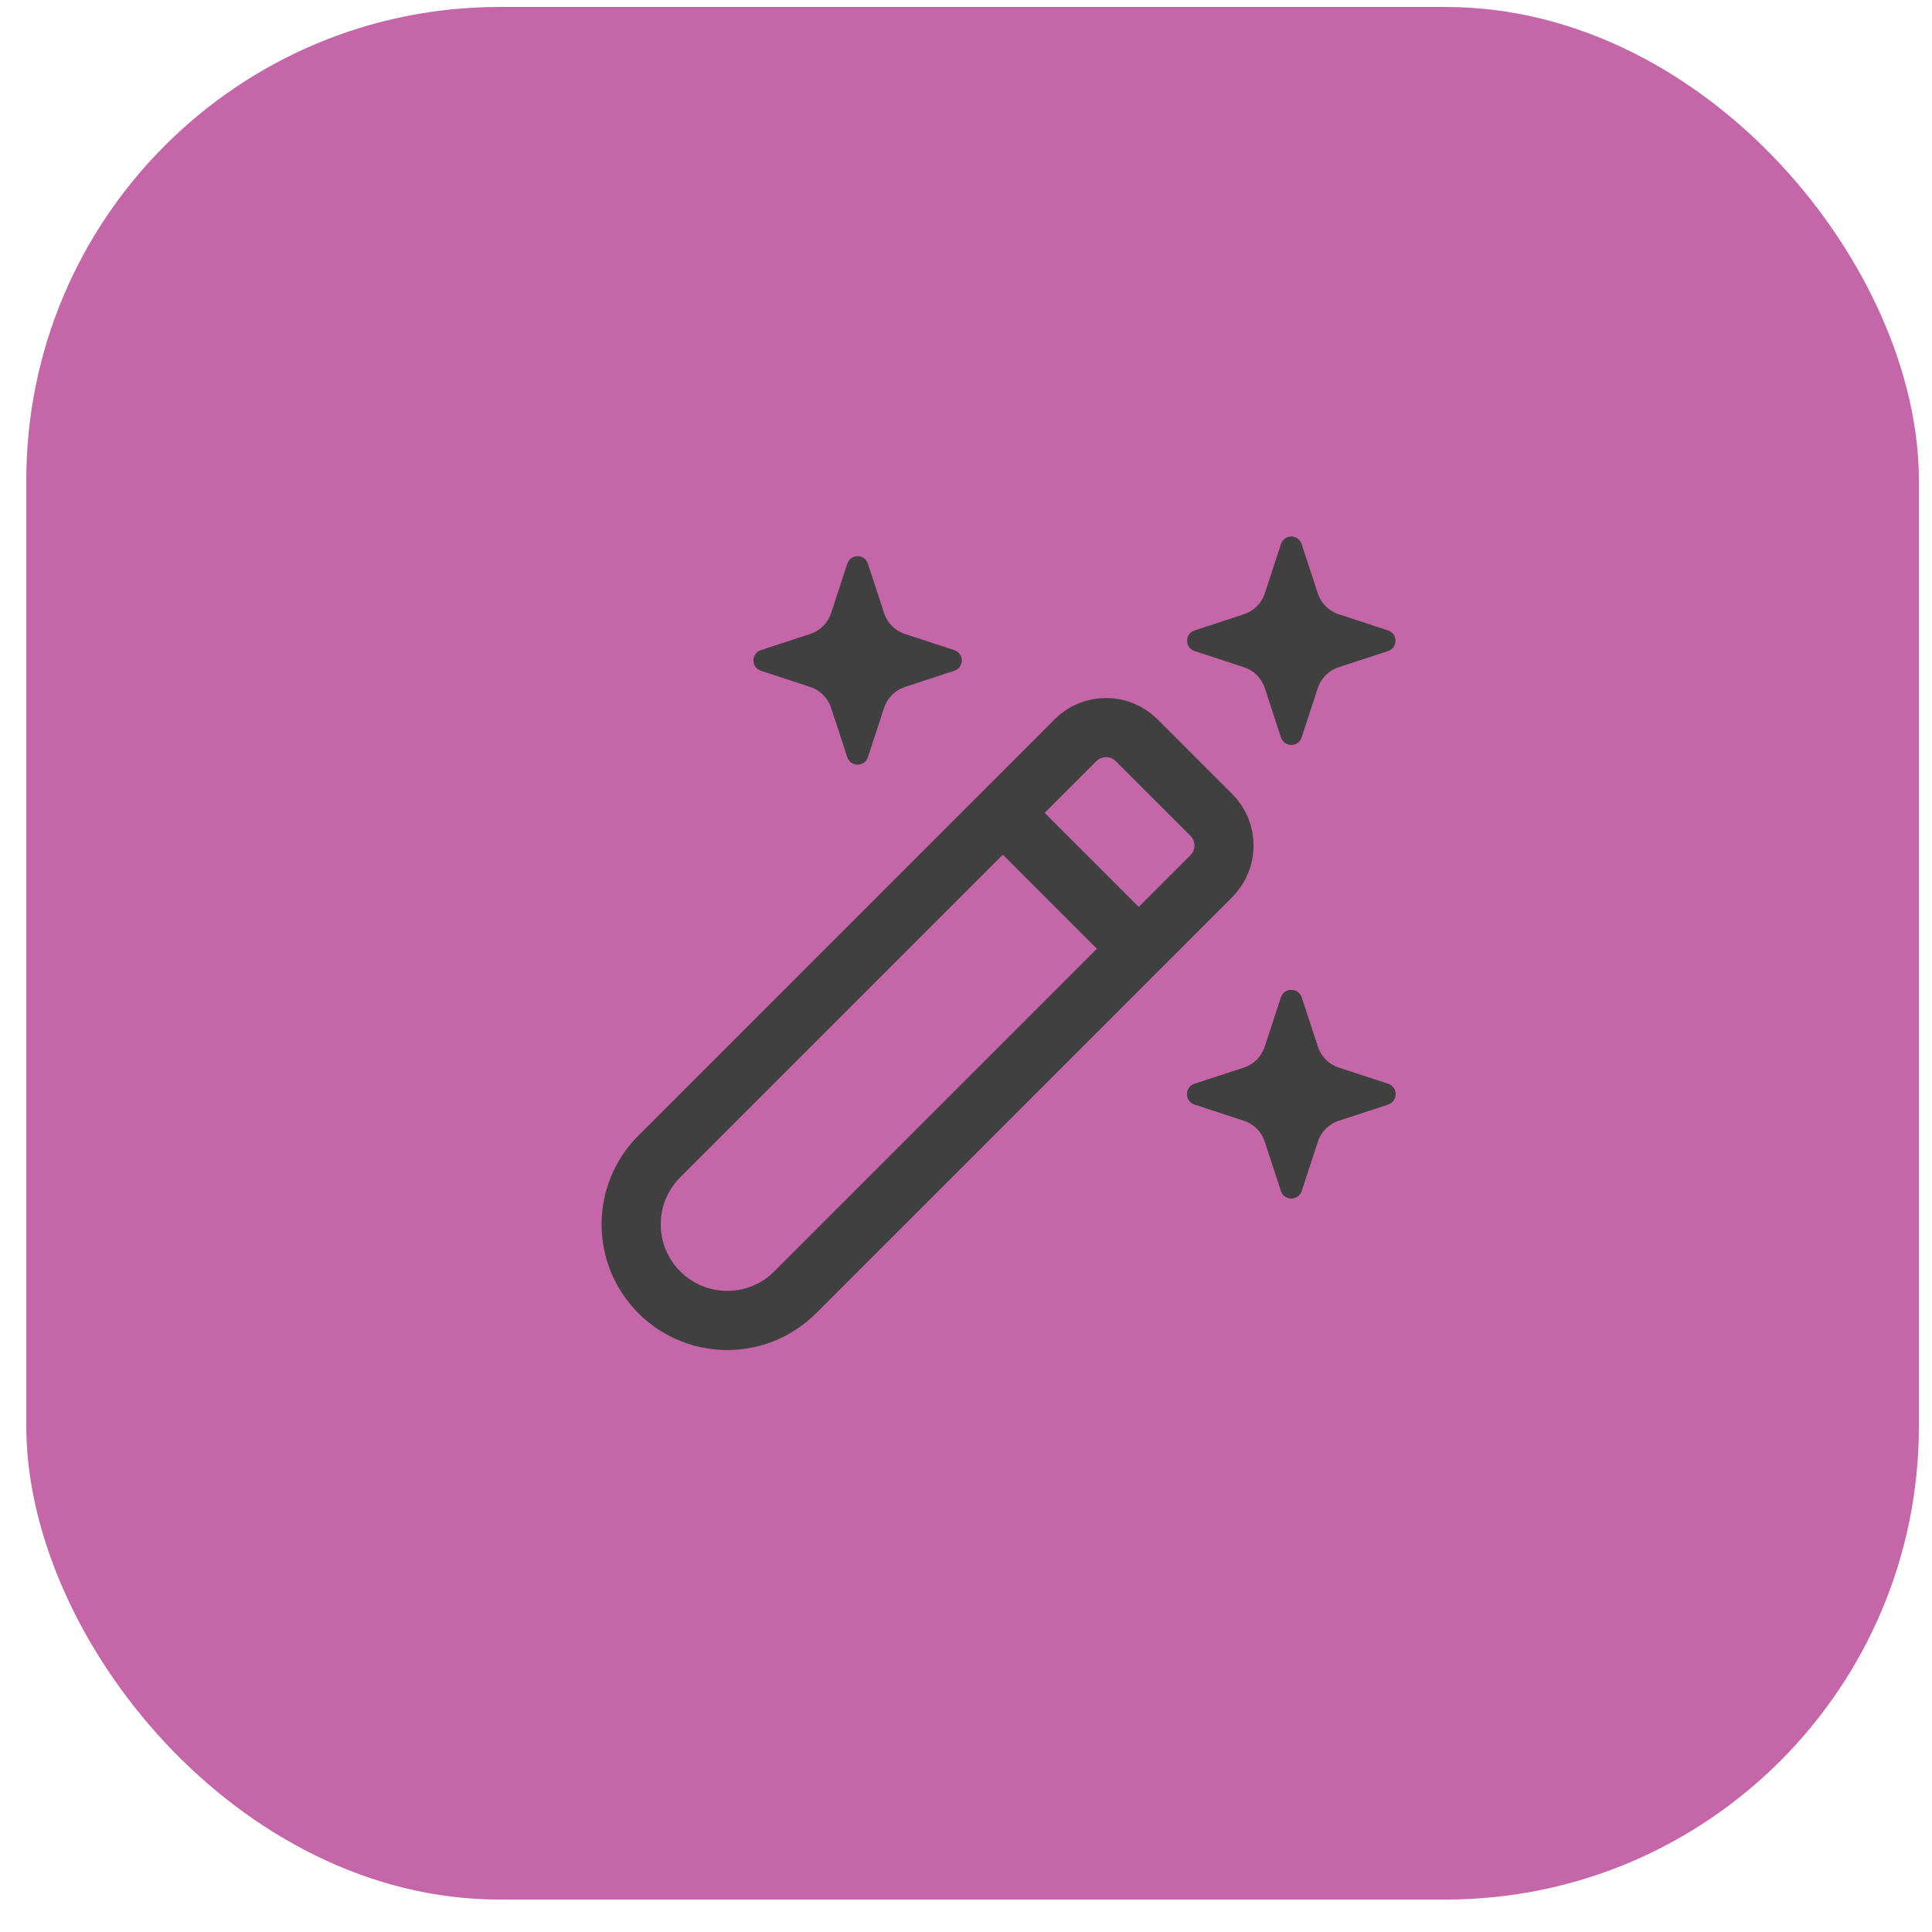
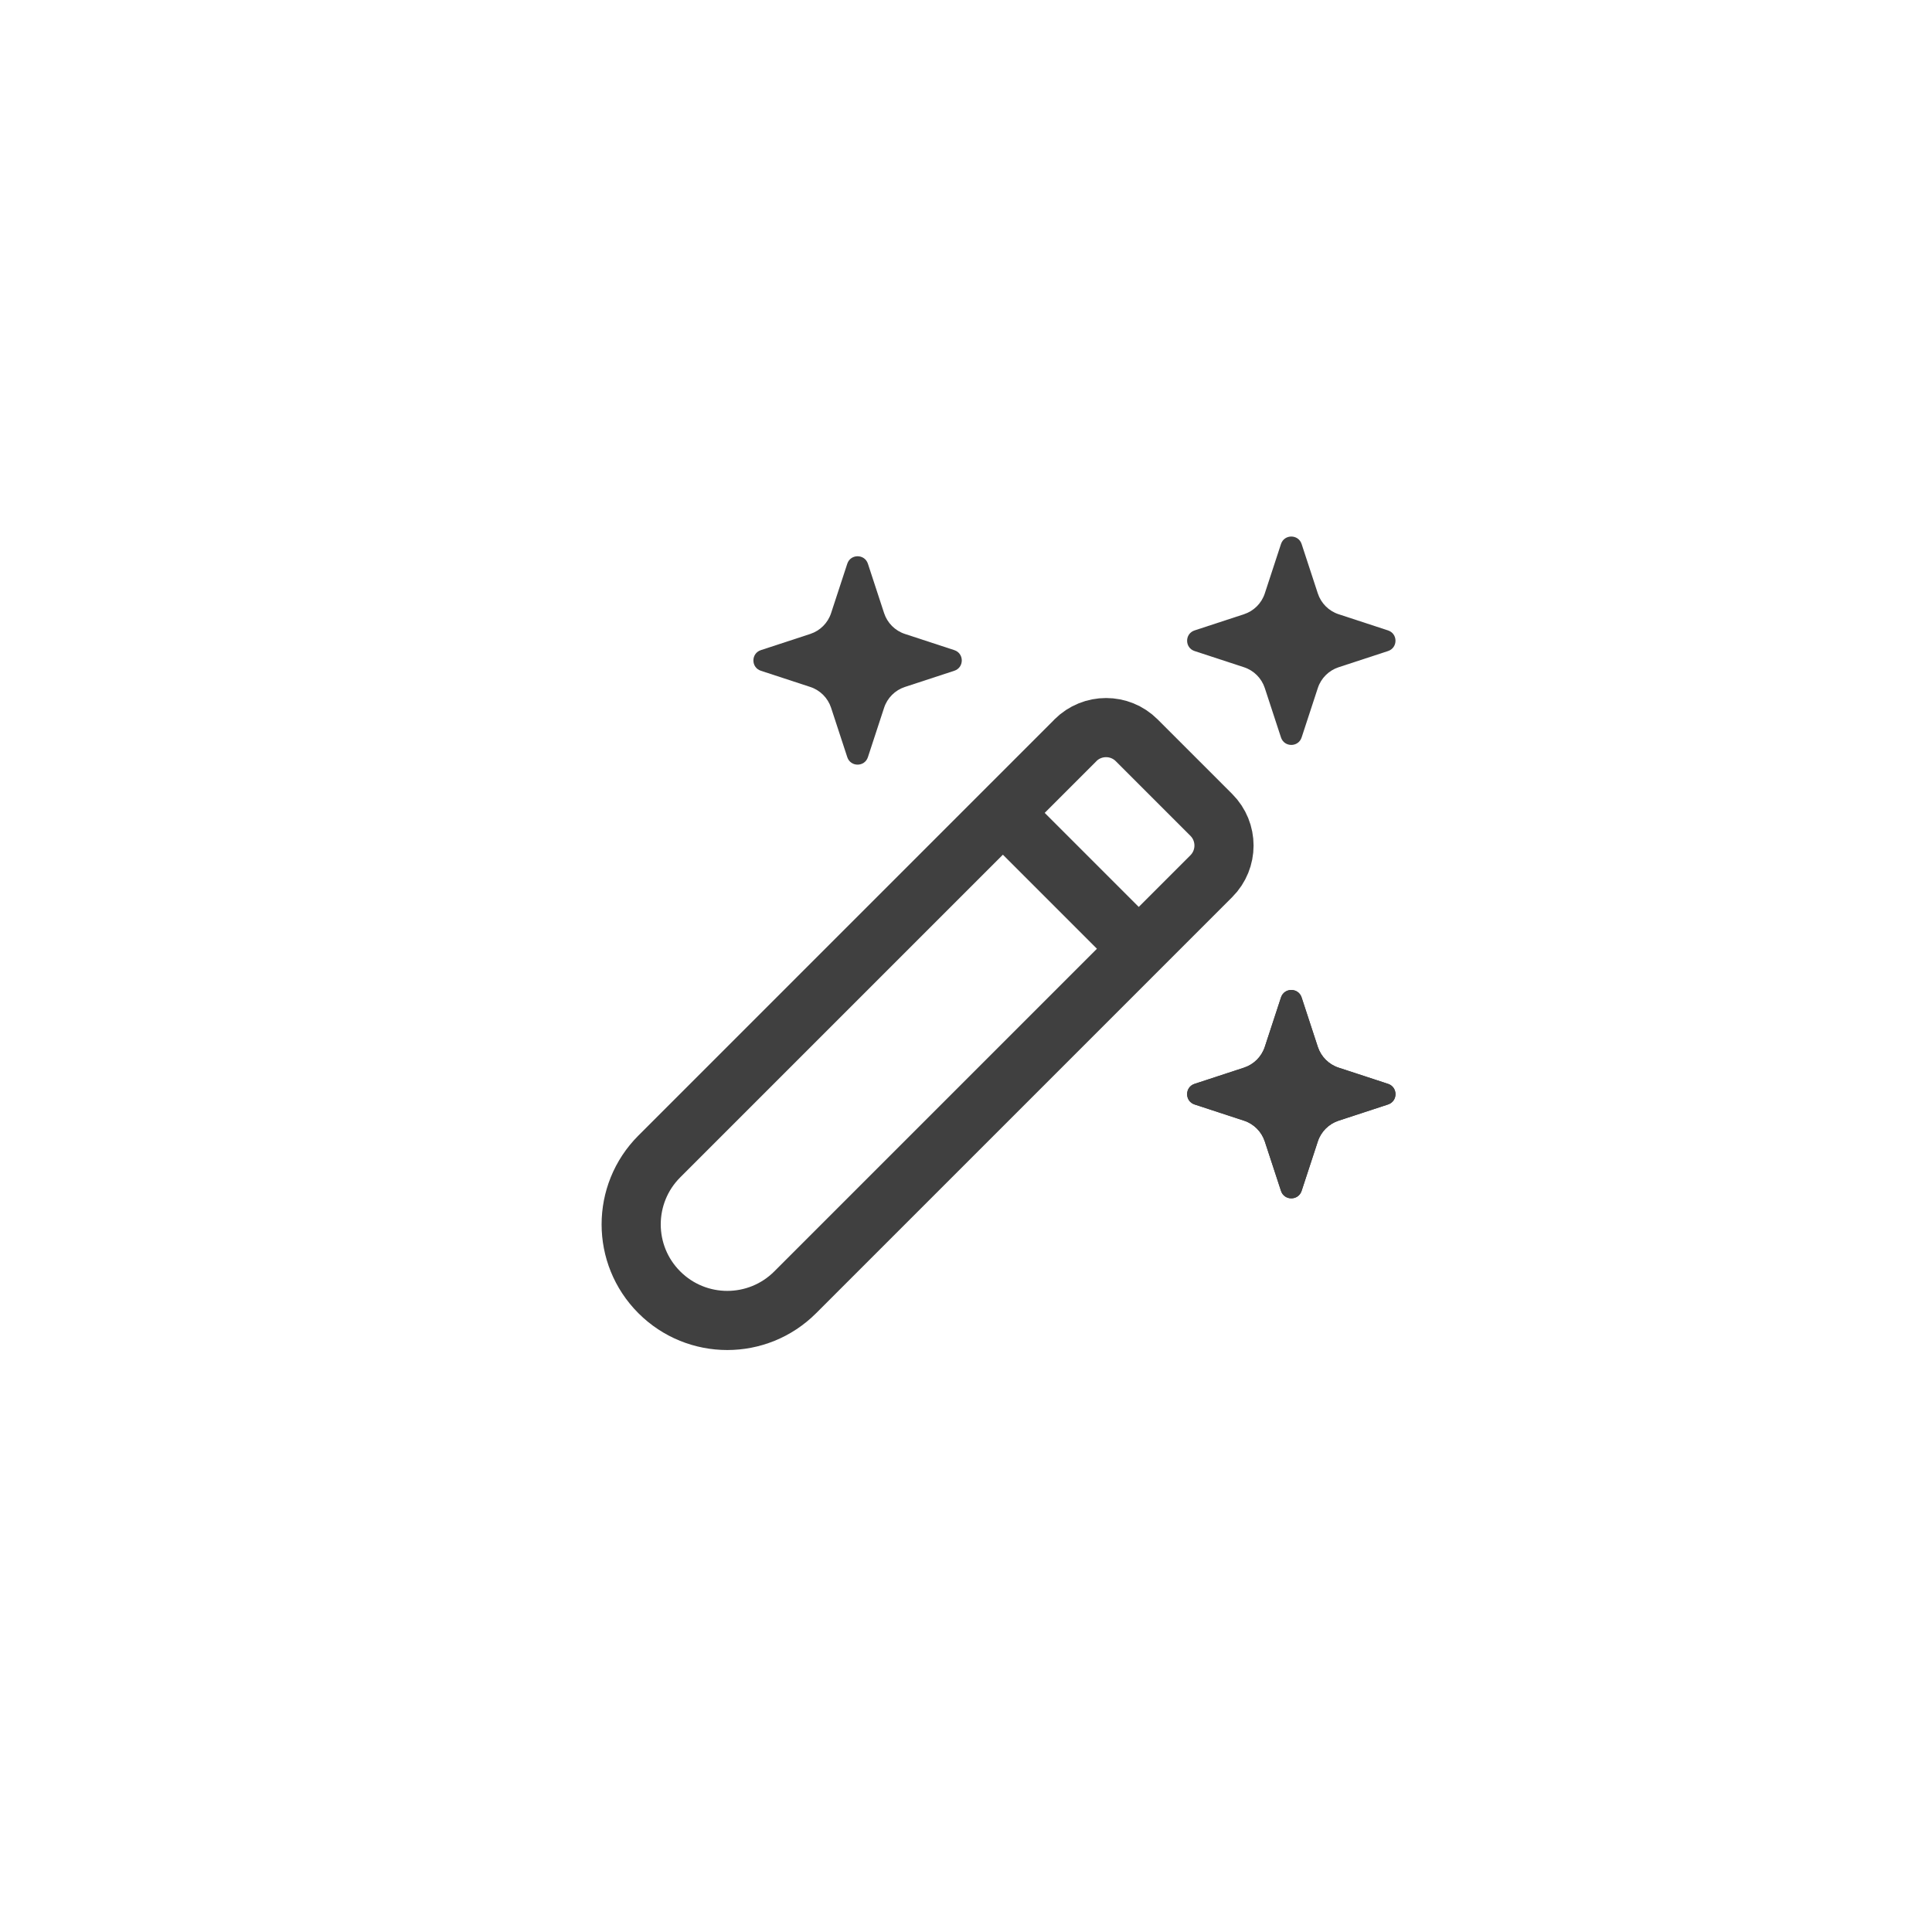
<svg xmlns="http://www.w3.org/2000/svg" fill="none" height="49" viewBox="0 0 49 49" width="49">
-   <rect fill="#c466a8" height="48" rx="12" width="48" x=".667" y=".177" />
  <path d="m25.436 20.617 3.446 3.446m-1.607-5.286-10.553 10.553c-.952.952-.952 2.495 0 3.446.952.952 2.495.952 3.446 0l10.553-10.553c.43-.43.43-1.126 0-1.556l-1.891-1.891c-.429-.43-1.126-.43-1.556 0z" stroke="#404040" stroke-linecap="round" stroke-linejoin="round" stroke-width="1.5" />
  <g fill="#404040">
    <path d="m22.423 17.95-.411 1.254c-.083.252-.44.252-.523 0l-.411-1.254c-.082-.249-.277-.445-.527-.527l-1.254-.411c-.252-.083-.252-.44 0-.523l1.254-.411c.249-.082.445-.277.527-.527l.411-1.254c.083-.252.44-.252.523 0l.411 1.254c.082.249.277.445.527.527l1.254.411c.252.083.252.44 0 .523l-1.254.411c-.249.082-.445.277-.527.527z" />
    <path d="m33.423 28.95-.411 1.254c-.083.252-.44.252-.523 0l-.411-1.254c-.082-.249-.277-.445-.527-.527l-1.254-.411c-.252-.083-.252-.44 0-.523l1.254-.411c.249-.082.445-.277.527-.527l.411-1.254c.083-.252.44-.252.523 0l.411 1.254c.082.249.277.445.527.527l1.254.411c.252.083.252.44 0 .523l-1.254.411c-.249.082-.445.277-.527.527z" />
    <path d="m33.423 28.95-.411 1.254c-.083.252-.44.252-.523 0l-.411-1.254c-.082-.249-.277-.445-.527-.527l-1.254-.411c-.252-.083-.252-.44 0-.523l1.254-.411c.249-.082.445-.277.527-.527l.411-1.254c.083-.252.44-.252.523 0l.411 1.254c.082.249.277.445.527.527l1.254.411c.252.083.252.44 0 .523l-1.254.411c-.249.082-.445.277-.527.527z" />
    <path d="m33.423 17.45-.411 1.254c-.083.252-.44.252-.523 0l-.411-1.254c-.082-.249-.277-.445-.527-.527l-1.254-.411c-.252-.083-.252-.44 0-.523l1.254-.411c.249-.082.445-.277.527-.527l.411-1.254c.083-.252.44-.252.523 0l.411 1.254c.082.249.277.445.527.527l1.254.411c.252.083.252.44 0 .523l-1.254.411c-.249.082-.445.277-.527.527z" />
  </g>
</svg>